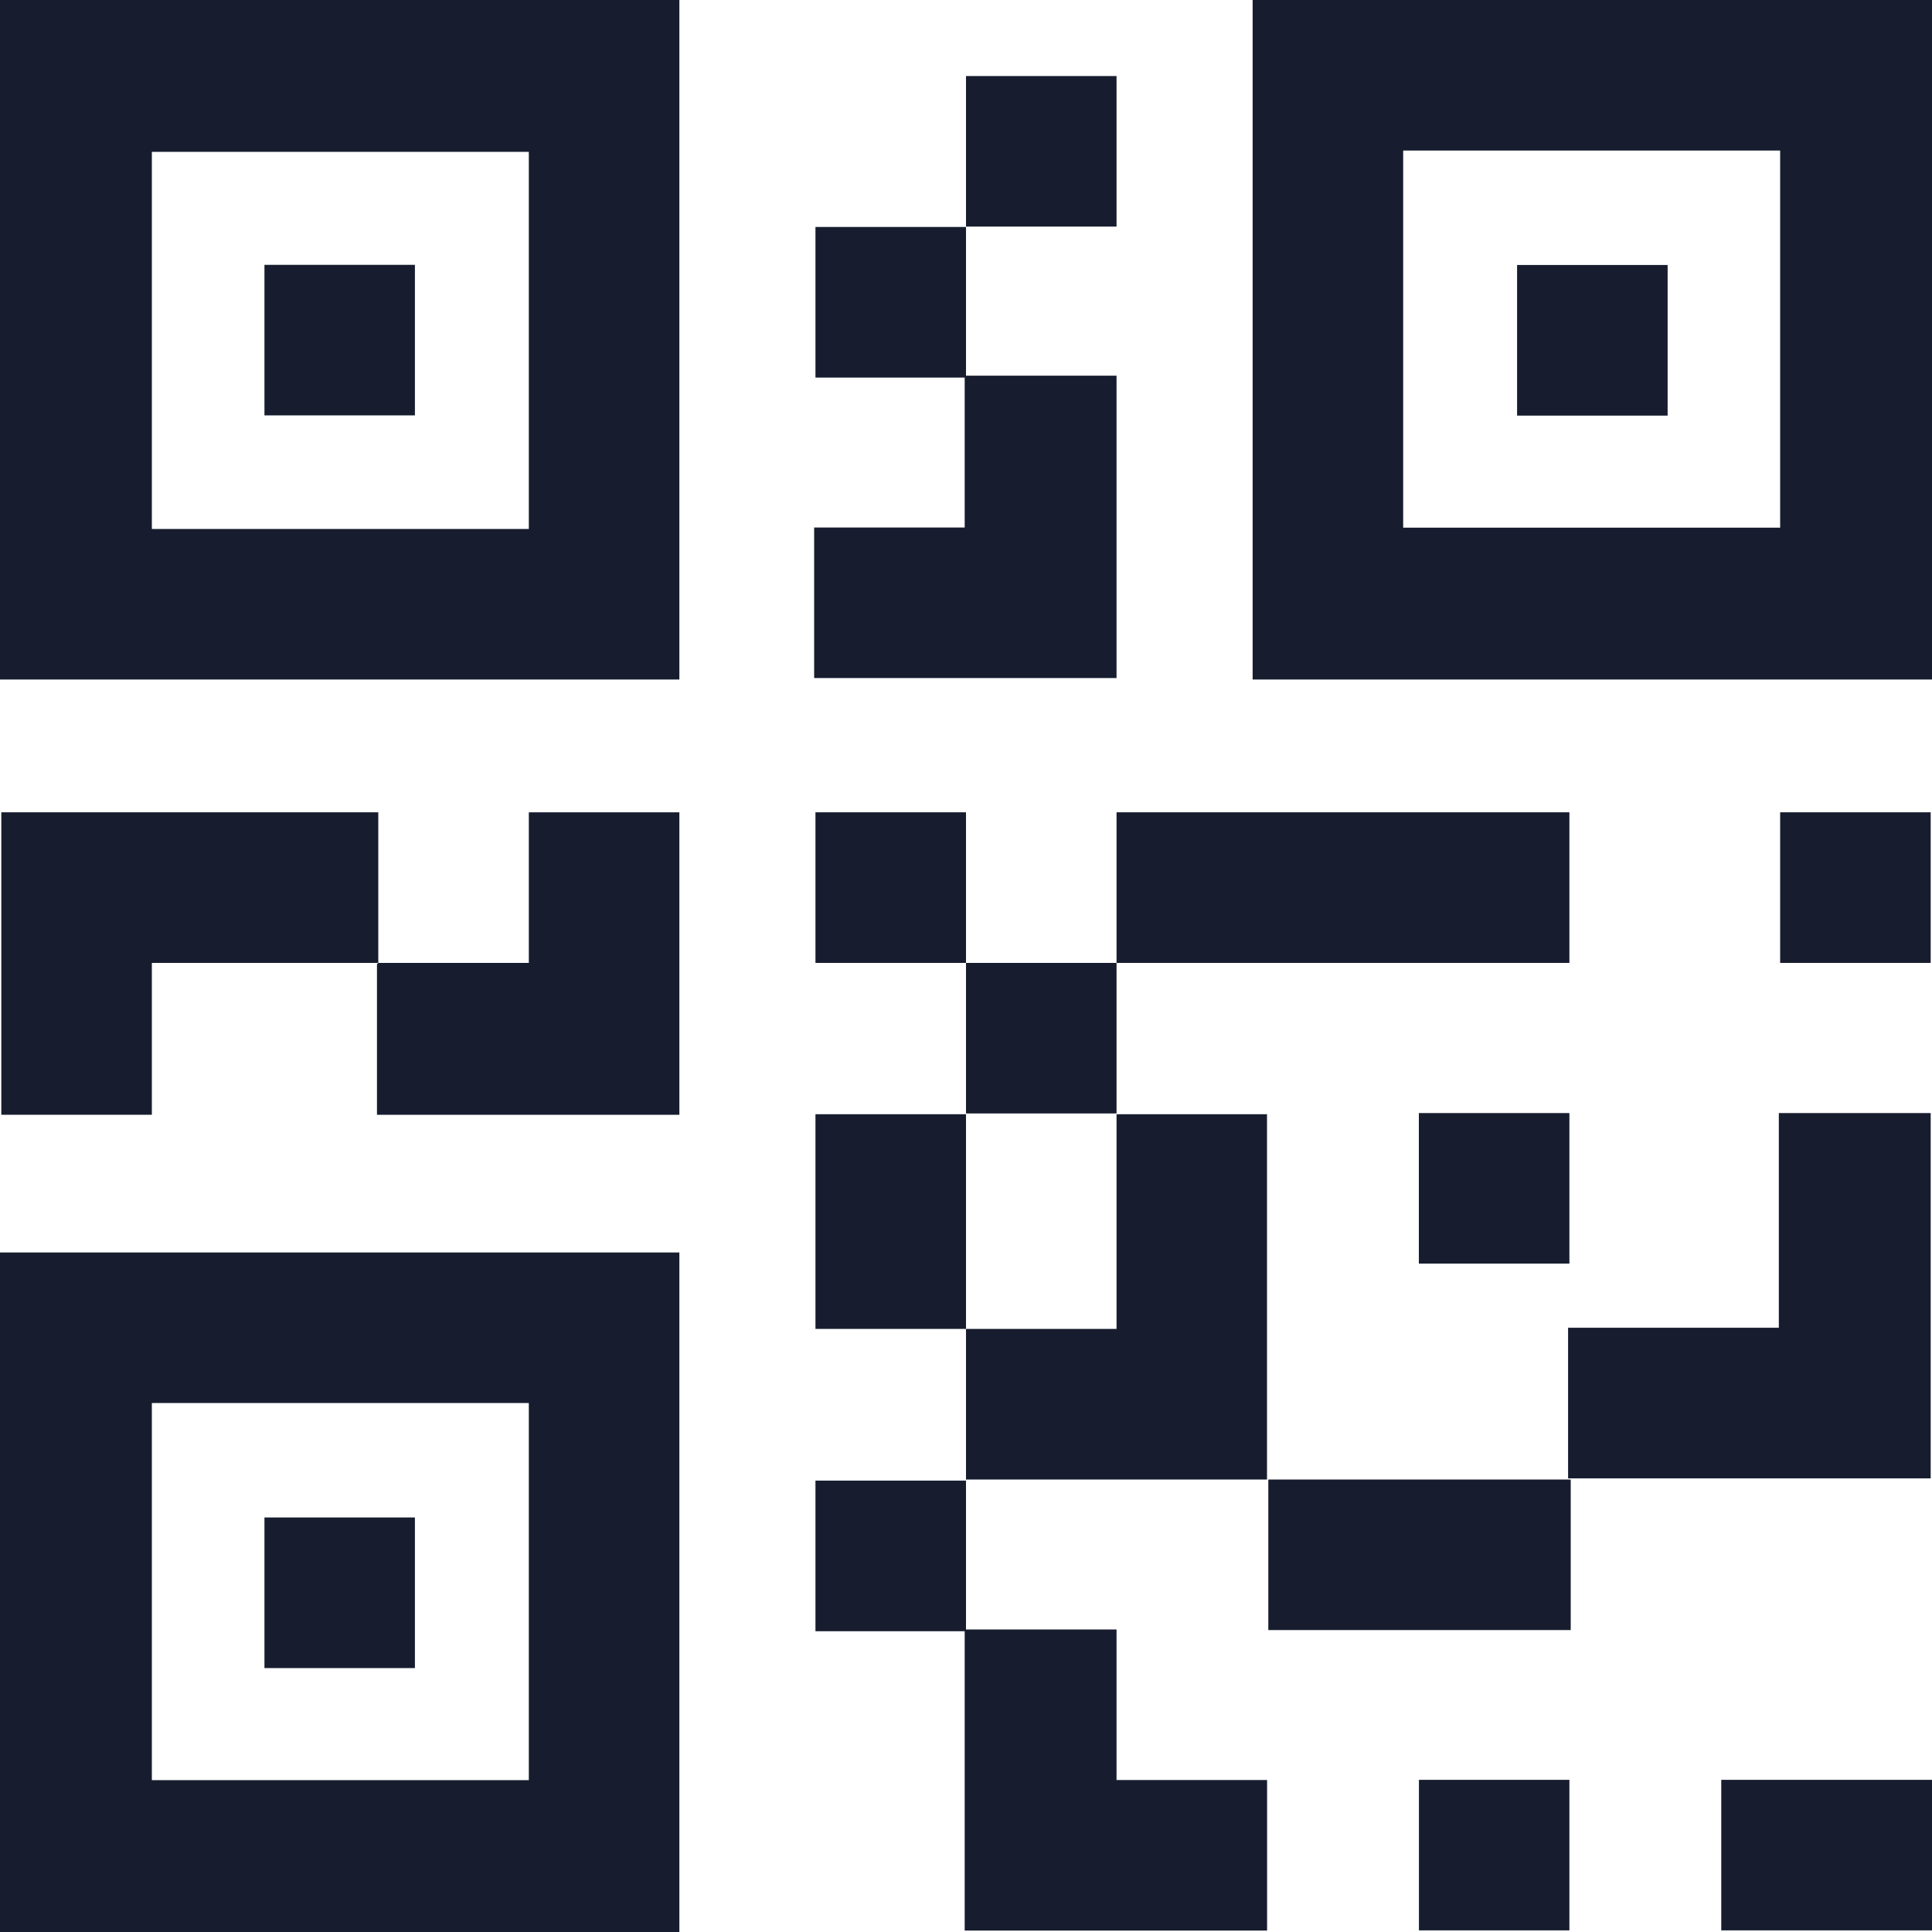
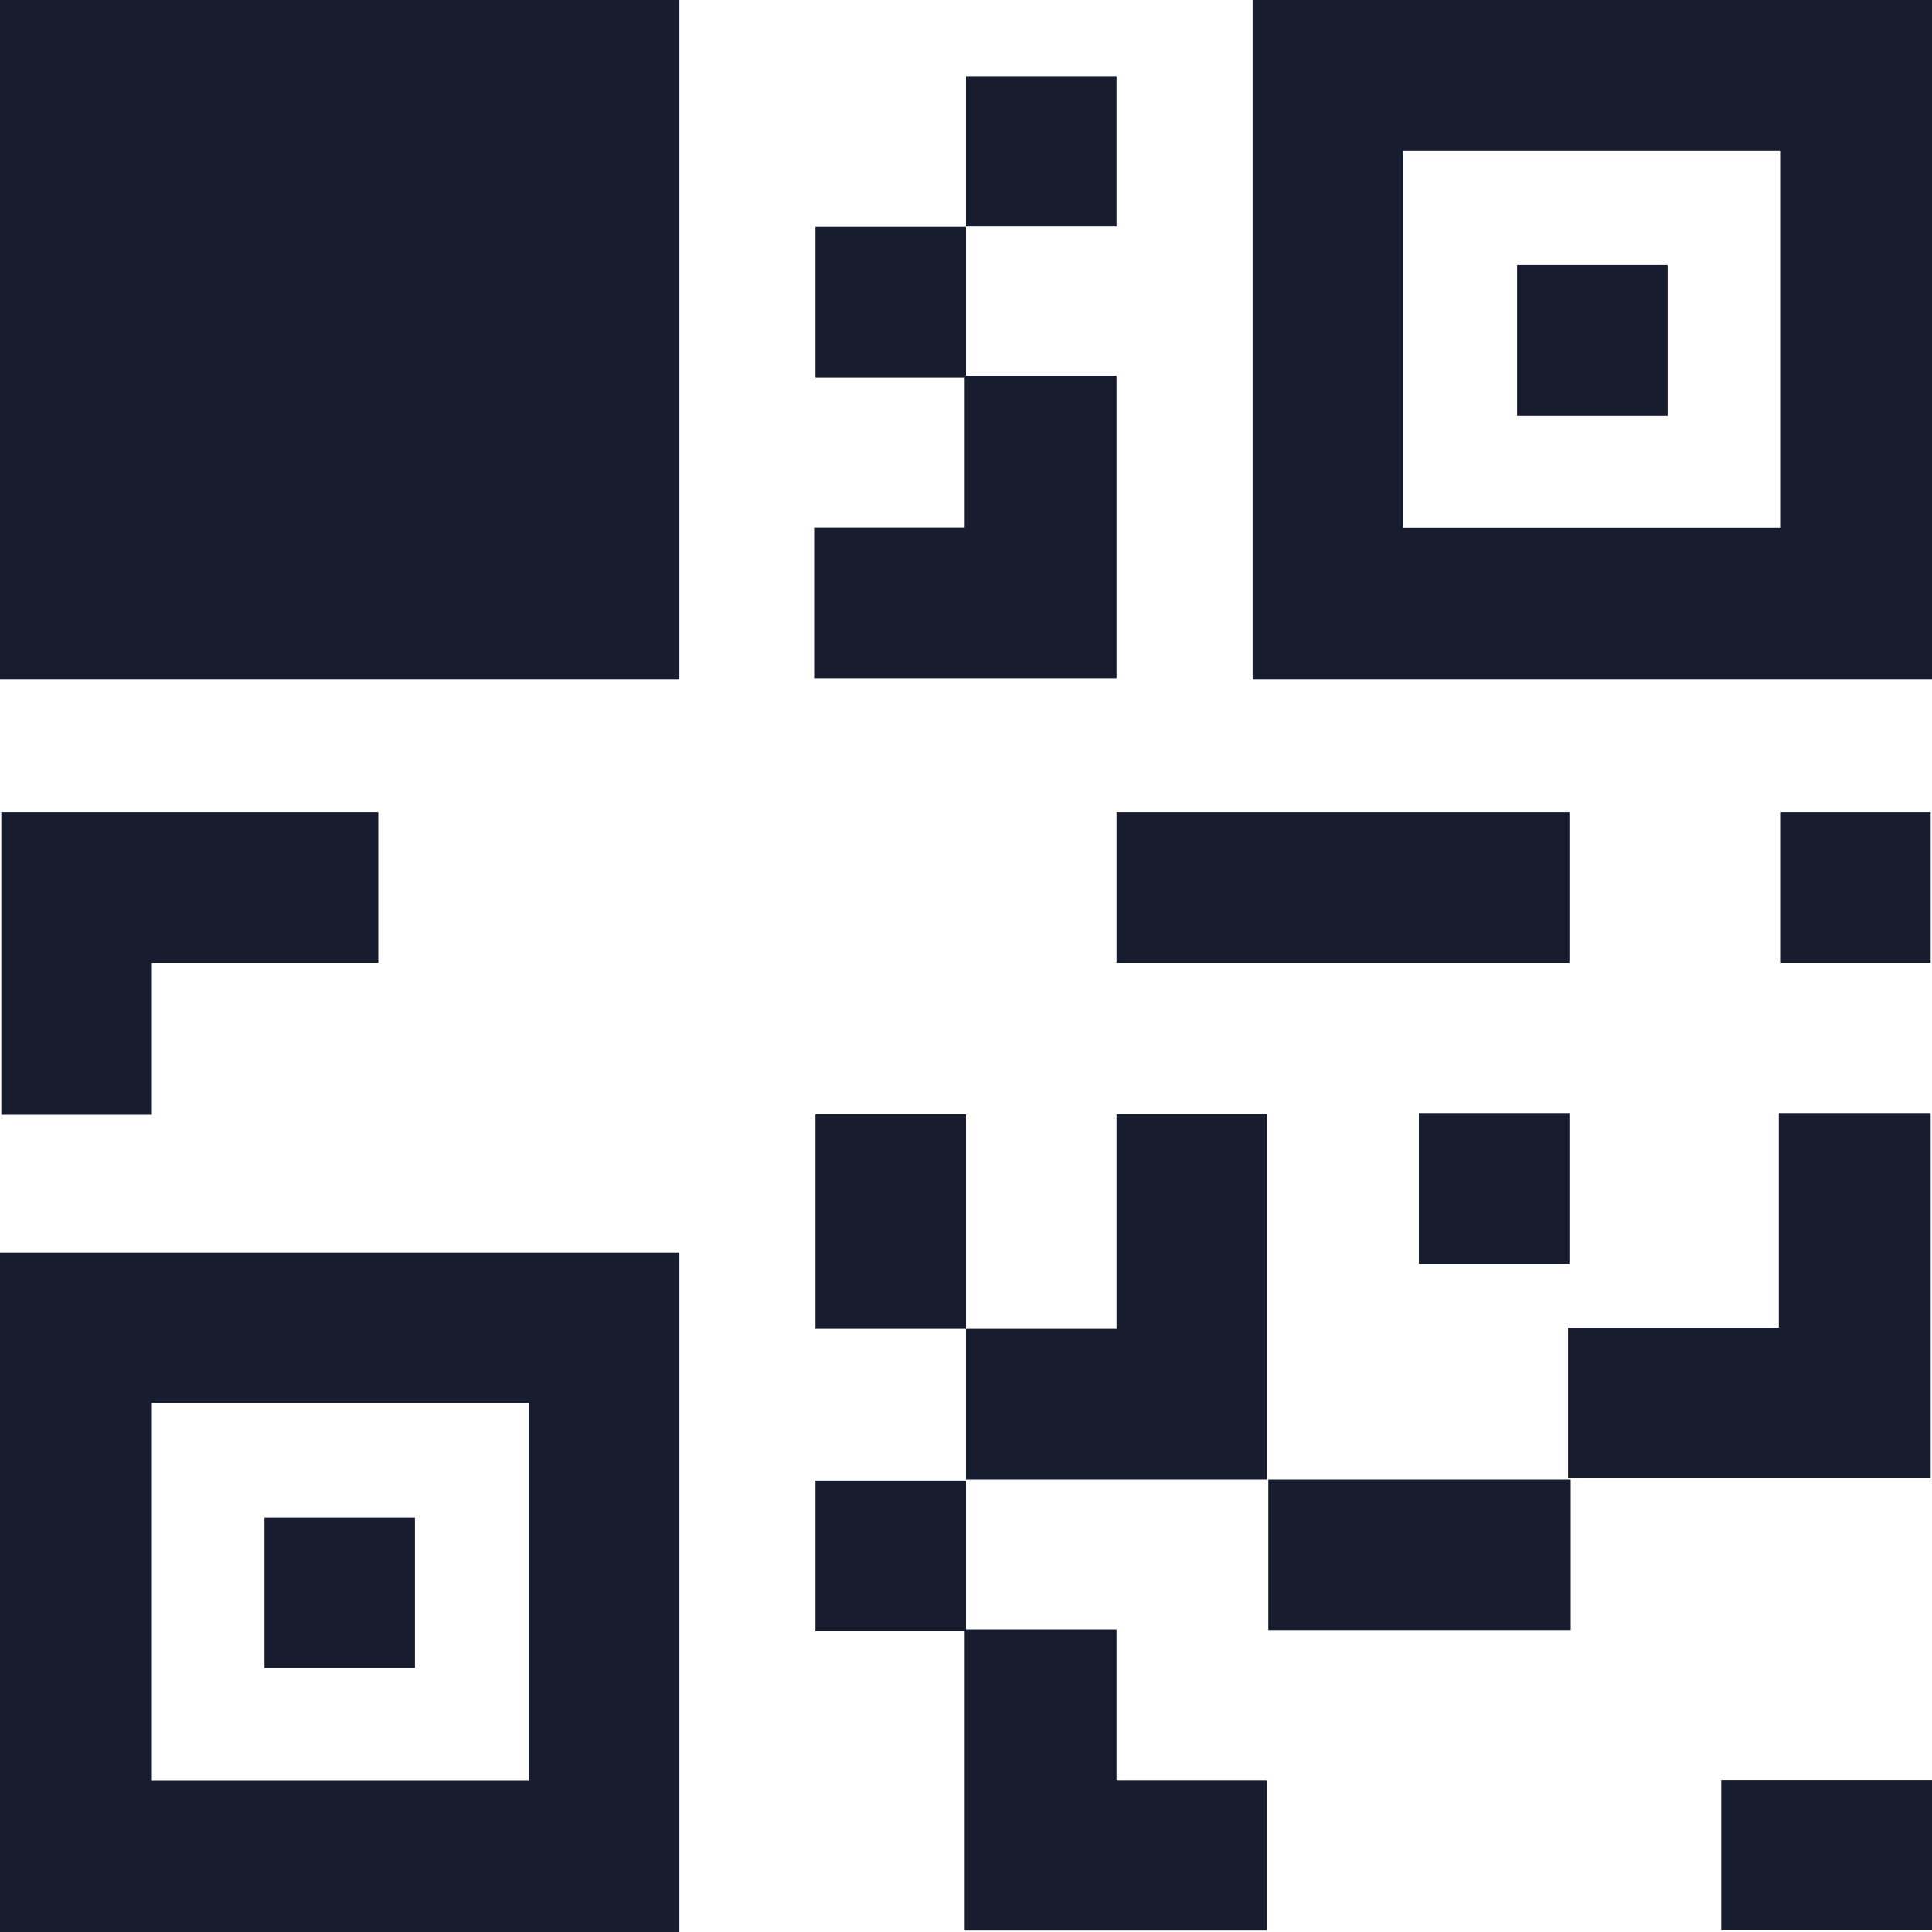
<svg xmlns="http://www.w3.org/2000/svg" width="25" height="25" viewBox="0 0 25 25" fill="none">
-   <path d="M20.308 23.031H18.361V24.979H20.308V23.031Z" fill="#171D2F" />
  <path d="M25 23.031H22.273V24.979H25V23.031Z" fill="#171D2F" />
-   <path d="M12.5 12.46H14.448V14.408H12.5V12.46Z" fill="#171D2F" />
  <path d="M3.422 3.427H5.369V5.375H3.422V3.427Z" fill="#171D2F" />
  <path d="M21.579 3.429H19.631V5.378H21.579V3.429Z" fill="#171D2F" />
  <path fill-rule="evenodd" clip-rule="evenodd" d="M16.209 8.793H25V0H16.209V8.793ZM23.035 1.948V6.828H18.157V1.948H23.035Z" fill="#171D2F" />
  <path d="M12.5 0.984H14.448V2.932H12.5V0.984Z" fill="#171D2F" />
  <path d="M10.552 2.937H12.5V4.886H10.552V2.937Z" fill="#171D2F" />
  <path d="M12.5 4.861H14.448V8.774H10.535V6.826H12.483V4.878L12.5 4.861Z" fill="#171D2F" />
  <path d="M18.36 14.403H20.308V16.351H18.36V14.403Z" fill="#171D2F" />
  <path d="M23.035 10.511H24.983V12.46H23.035V10.511Z" fill="#171D2F" />
  <path d="M24.983 14.403V19.13H20.291V17.181H23.018V14.403H24.983Z" fill="#171D2F" />
  <path d="M16.412 19.145H20.325V21.093H16.412V19.145H12.5V17.196H10.552V14.418H12.5V17.196H14.448V14.418H16.395V19.145H16.412Z" fill="#171D2F" />
  <path d="M14.448 12.46L20.308 12.46V10.511H14.448L14.448 12.46Z" fill="#171D2F" />
-   <path d="M12.5 12.46L10.552 12.46V10.511H12.5L12.5 12.46Z" fill="#171D2F" />
  <path d="M12.5 21.108H10.552V19.159H12.5V21.108Z" fill="#171D2F" />
  <path d="M12.5 21.085H14.448V23.033H16.396V24.981H12.483V21.068L12.5 21.085Z" fill="#171D2F" />
-   <path d="M4.895 12.46H6.843V10.511H8.791V14.425H4.878V12.477L4.895 12.46Z" fill="#171D2F" />
  <path d="M1.965 12.46H4.895L4.895 10.511H0.017V14.425H1.965V12.46Z" fill="#171D2F" />
-   <path fill-rule="evenodd" clip-rule="evenodd" d="M0 0V8.793H8.791V0H0ZM6.843 6.845V1.965H1.965V6.845H6.843Z" fill="#171D2F" />
+   <path fill-rule="evenodd" clip-rule="evenodd" d="M0 0V8.793H8.791V0H0ZM6.843 6.845V1.965H1.965H6.843Z" fill="#171D2F" />
  <path d="M3.422 19.636H5.369V21.585H3.422V19.636Z" fill="#171D2F" />
  <path fill-rule="evenodd" clip-rule="evenodd" d="M8.791 16.207V25H0V16.207H8.791ZM6.843 18.155V23.035H1.965V18.155H6.843Z" fill="#171D2F" />
</svg>